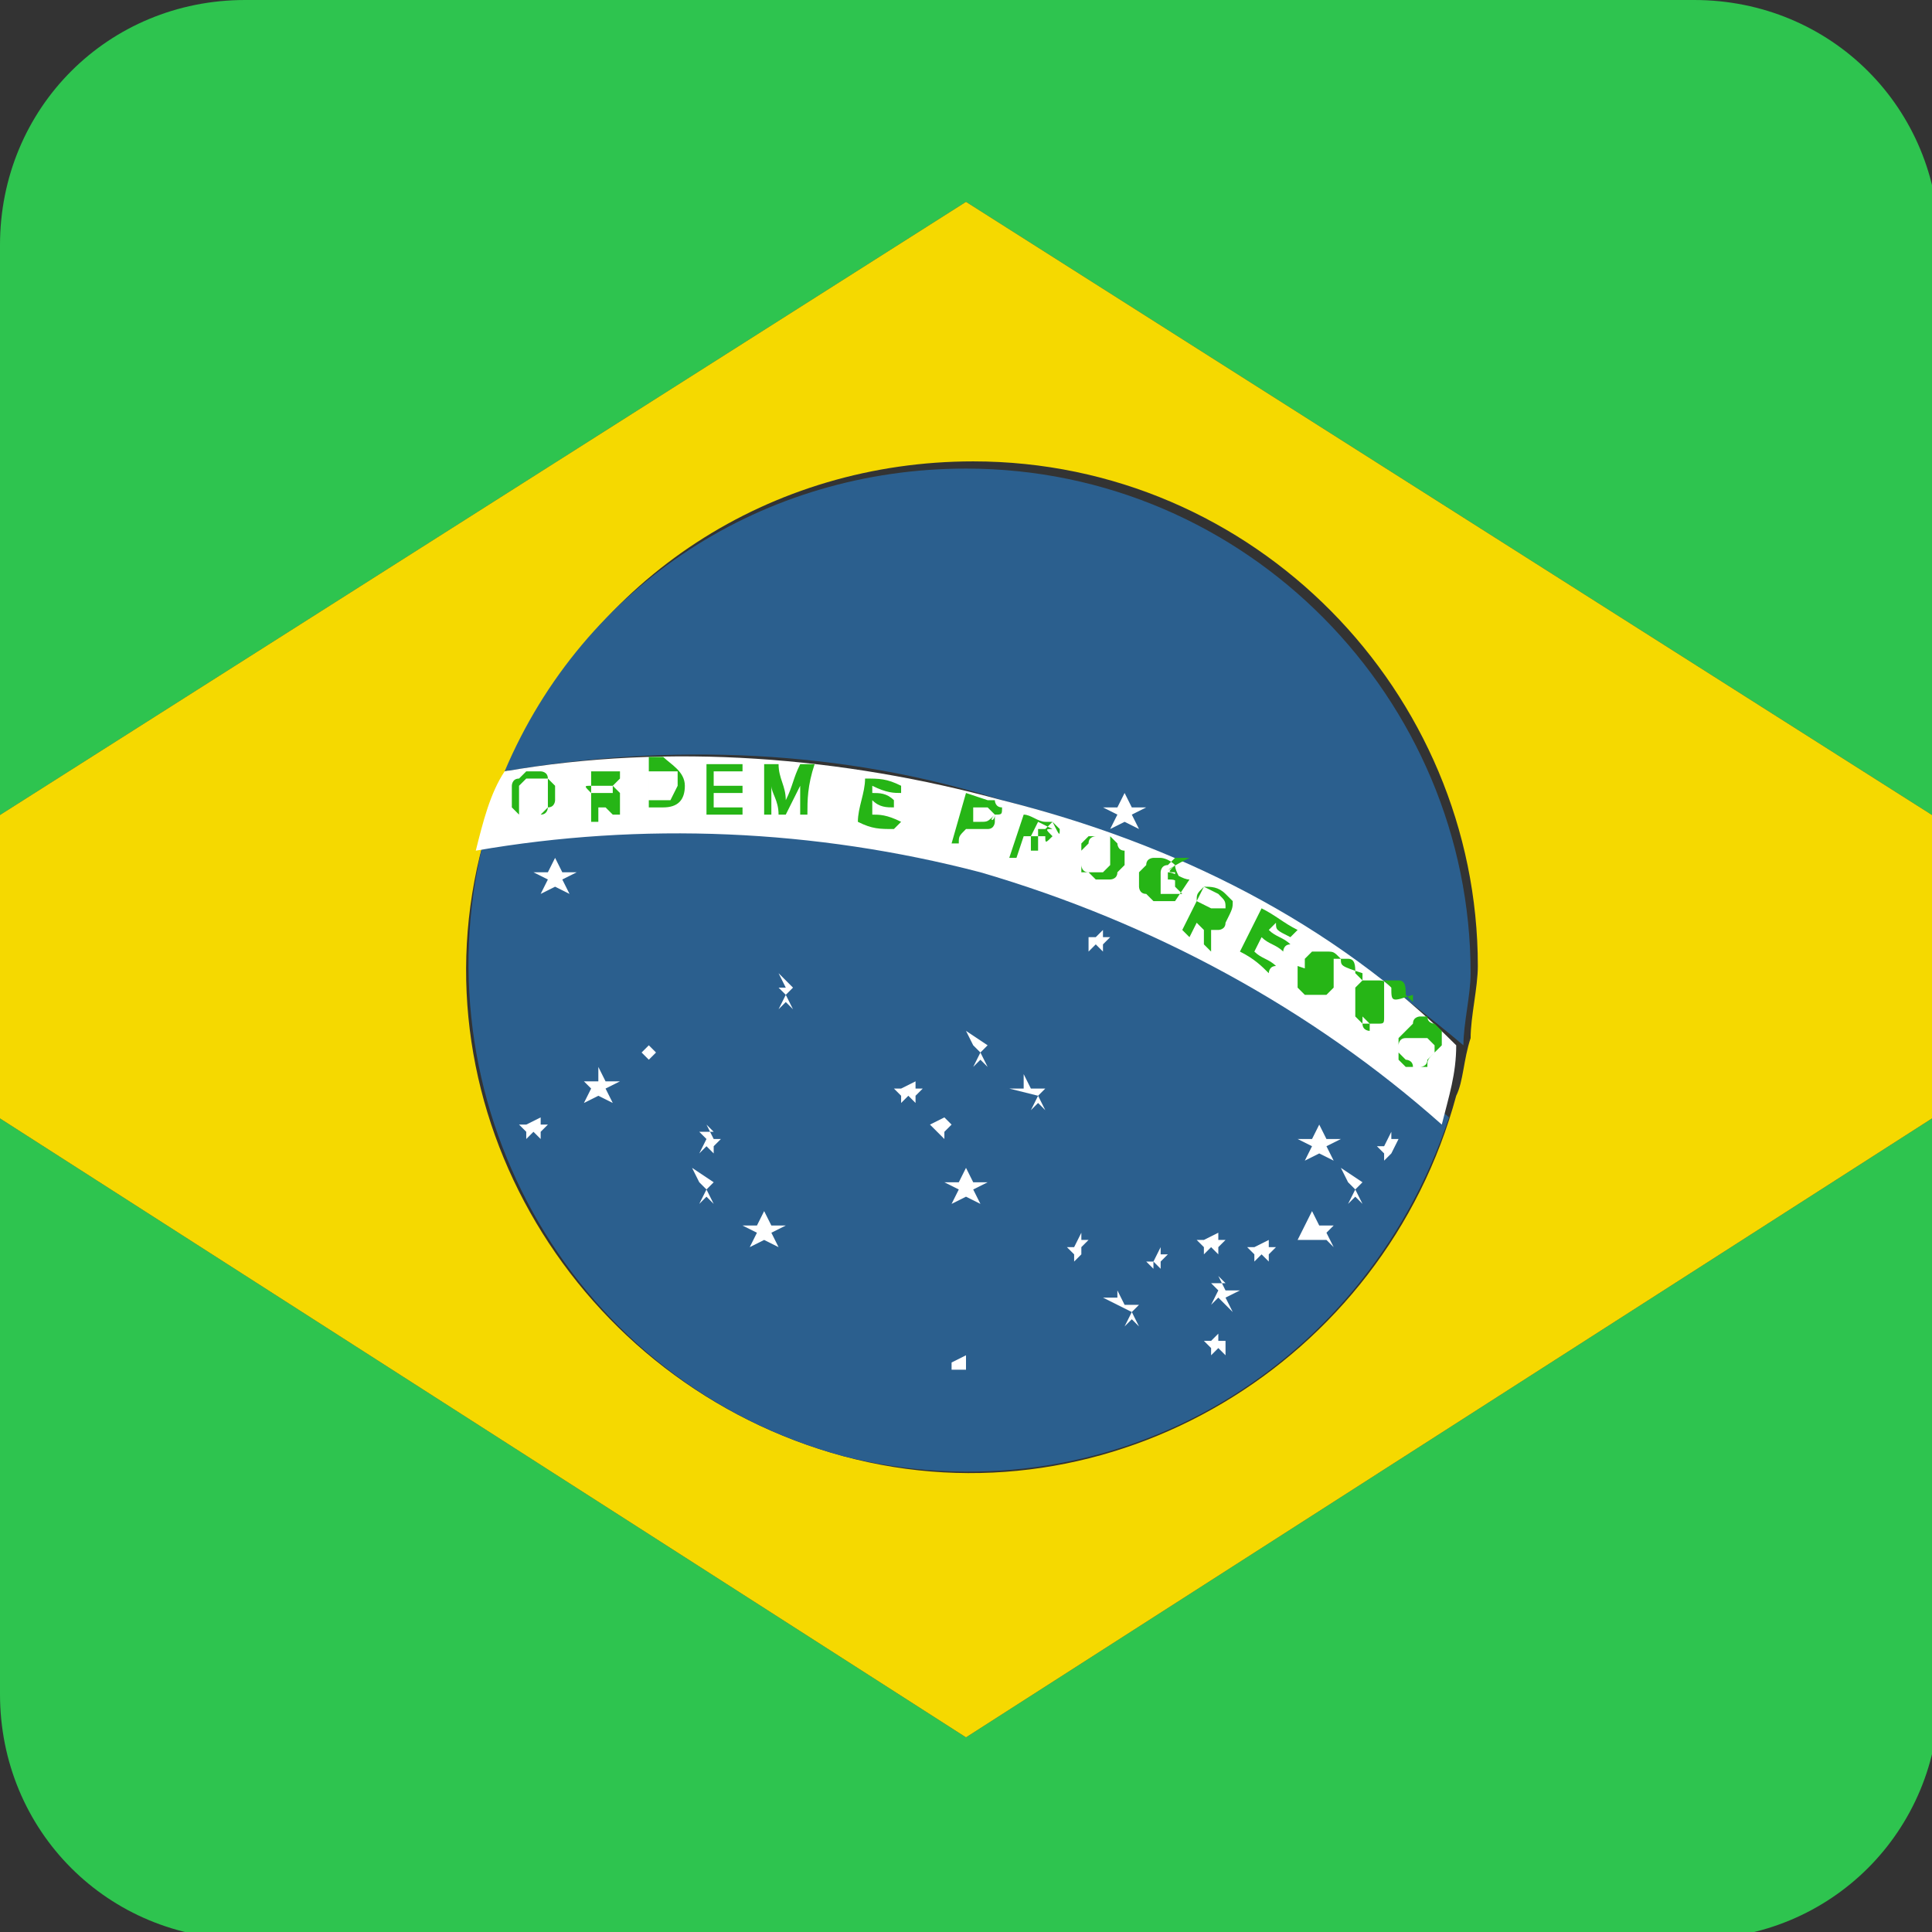
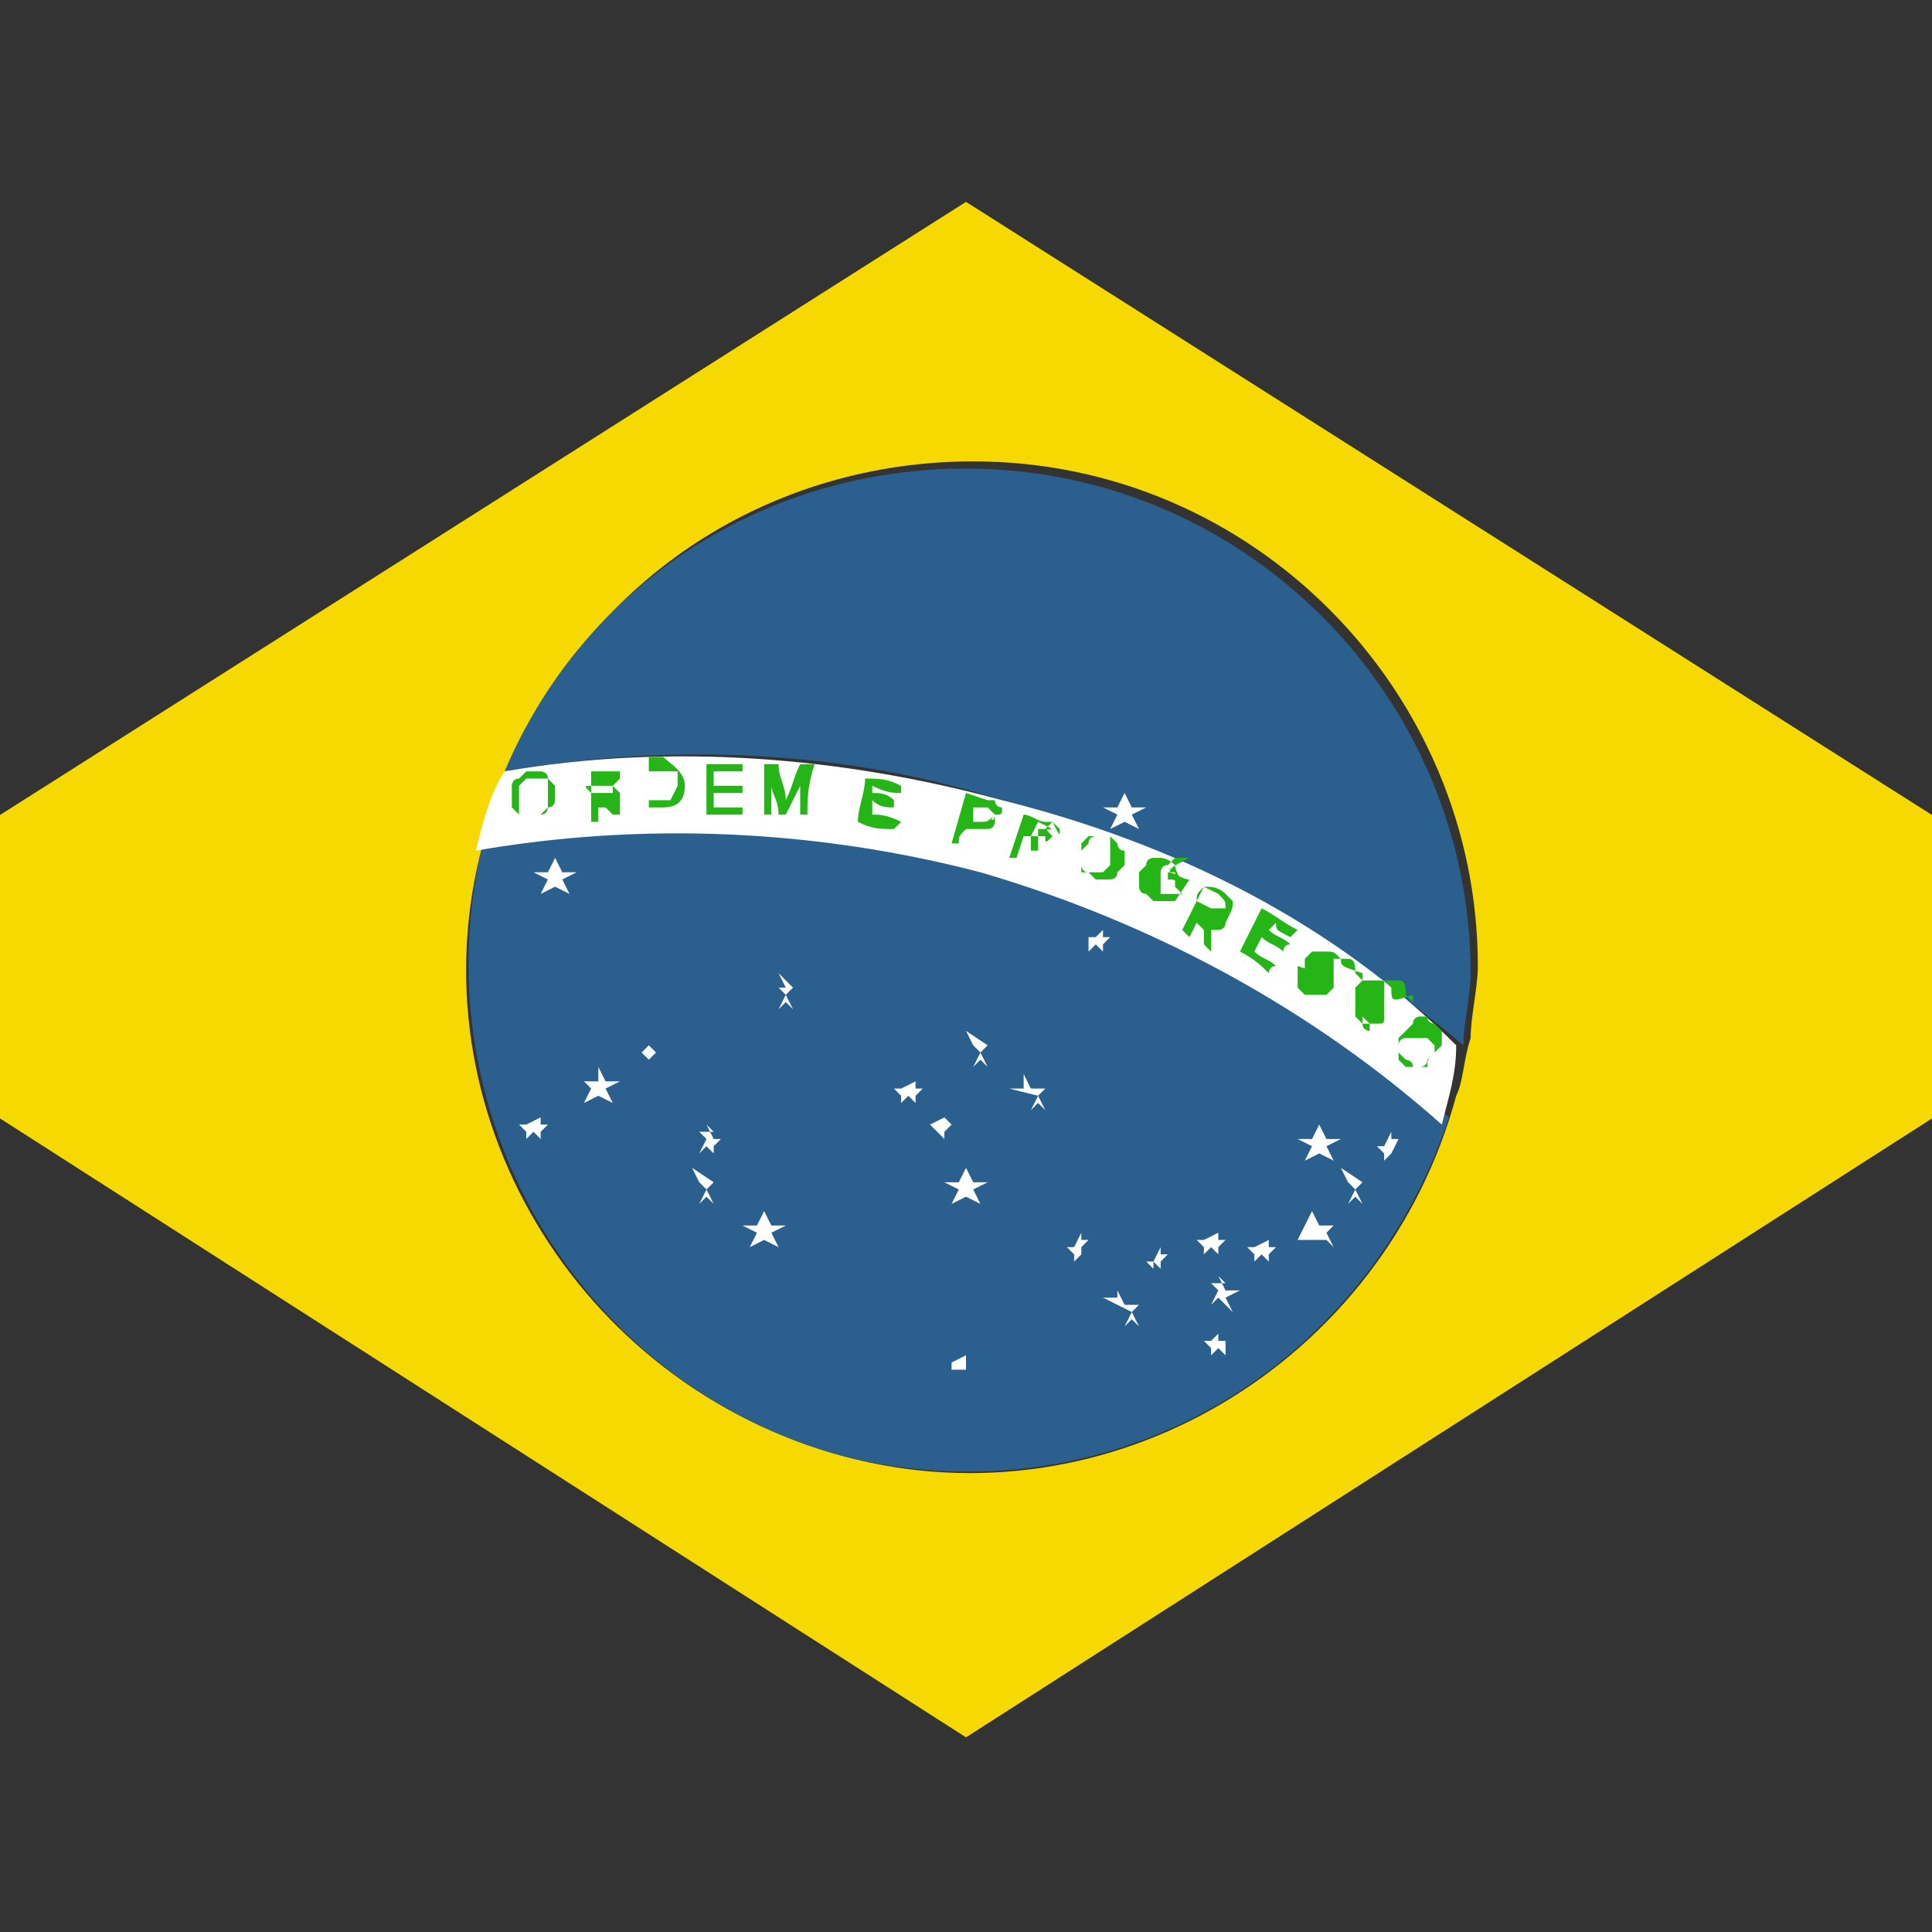
<svg xmlns="http://www.w3.org/2000/svg" xmlns:xlink="http://www.w3.org/1999/xlink" version="1.1" id="Calque_1" x="0px" y="0px" viewBox="0 0 26.8 26.8" style="enable-background:new 0 0 26.8 26.8;" xml:space="preserve">
  <rect x="0" y="0" width="26.8" height="26.8" fill="#333333" stroke="none" />
  <style type="text/css">
	.st0{clip-path:url(#SVGID_00000170972483472864330450000009747141548322079663_);}
	.st1{fill:#2EC44F;}
	.st2{fill:#F5D900;}
	.st3{fill:#FFFFFF;}
	.st4{fill:#2B5F8E;}
	.st5{fill:#26B516;}
</style>
  <g>
    <defs>
      <path id="SVGID_1_" d="M3.4,0h20.1c1.9,0,3.4,1.5,3.4,3.4v20.1c0,1.9-1.5,3.4-3.4,3.4H3.4c-1.9,0-3.4-1.5-3.4-3.4V3.4    C0,1.5,1.5,0,3.4,0z" />
    </defs>
    <clipPath id="SVGID_00000111175410794838037560000009945750574298735802_">
      <use xlink:href="#SVGID_1_" style="overflow:visible;" />
    </clipPath>
    <g style="clip-path:url(#SVGID_00000111175410794838037560000009945750574298735802_);">
-       <path class="st1" d="M-6.7,26.8h40.3V0H-6.7V26.8z M30.1,13.4L13.4,24.1L-3.3,13.4L13.4,2.8L30.1,13.4z" />
-       <path class="st2" d="M30.1,13.4L13.4,24.1L-3.3,13.4L13.4,2.8L30.1,13.4z M6.7,11.7c-1,3.7,1.3,7.5,5,8.5s7.5-1.3,8.5-5    c0.1-0.2,0.1-0.5,0.2-0.8c0-0.3,0.1-0.7,0.1-1c0-3.8-3.1-7-7-7c-2.8,0-5.3,1.6-6.4,4.2C6.9,11,6.8,11.3,6.7,11.7" />
+       <path class="st2" d="M30.1,13.4L13.4,24.1L-3.3,13.4L13.4,2.8L30.1,13.4z M6.7,11.7c-1,3.7,1.3,7.5,5,8.5s7.5-1.3,8.5-5    c0.1-0.2,0.1-0.5,0.2-0.8c0-0.3,0.1-0.7,0.1-1c0-3.8-3.1-7-7-7c-2.8,0-5.3,1.6-6.4,4.2" />
      <path class="st3" d="M6.3,11.8L6.3,11.8" />
      <path class="st4" d="M6.7,11.7c-0.9,3.7,1.3,7.5,5,8.5c3.6,0.9,7.2-1.1,8.4-4.7c-1.8-1.6-4-2.8-6.4-3.5C11.4,11.4,9,11.3,6.7,11.7     M13.9,11.1c2.4,0.6,4.5,1.8,6.4,3.4c0-0.3,0.1-0.7,0.1-1c0-3.8-3.1-7-7-7c-2.8,0-5.3,1.6-6.4,4.2C9.3,10.3,11.7,10.4,13.9,11.1" />
      <path class="st3" d="M13.9,11.1c-2.2-0.6-4.6-0.8-6.9-0.4c-0.2,0.3-0.3,0.7-0.4,1.1c2.3-0.4,4.7-0.3,7,0.3    c2.4,0.7,4.6,1.9,6.4,3.5c0.1-0.4,0.2-0.7,0.2-1.1C18.5,12.8,16.3,11.7,13.9,11.1" />
      <path class="st5" d="M7.4,10.7c0,0,0.1,0,0.1,0c0,0,0.1,0,0.1,0.1c0,0,0.1,0.1,0.1,0.1c0,0,0,0.1,0,0.1c0,0,0,0.1,0,0.1    c0,0,0,0.1-0.1,0.1c0,0-0.1,0.1-0.1,0.1c0,0-0.1,0-0.1,0c0,0-0.1,0-0.1,0c0,0-0.1,0-0.1,0c0,0-0.1-0.1-0.1-0.1c0,0,0-0.1,0-0.1    c0-0.1,0-0.1,0-0.2c0,0,0-0.1,0.1-0.1c0,0,0.1-0.1,0.1-0.1C7.3,10.7,7.4,10.7,7.4,10.7 M20,14.3c0,0-0.1-0.1-0.1-0.1    c0,0-0.1,0-0.1-0.1c0,0-0.1,0-0.1,0c0,0-0.1,0-0.1,0.1c0,0-0.1,0.1-0.1,0.1c0,0-0.1,0.1-0.1,0.1c0,0,0,0.1,0,0.1c0,0,0,0.1,0,0.1    c0,0,0.1,0.1,0.1,0.1c0,0,0.1,0,0.1,0.1c0,0,0.1,0,0.1,0c0,0,0.1,0,0.1-0.1c0,0,0.1-0.1,0.1-0.1c0,0,0.1-0.1,0.1-0.1    c0,0,0-0.1,0-0.1C20,14.4,20,14.4,20,14.3 M19.9,14.6L19.9,14.6C19.9,14.6,19.9,14.6,19.9,14.6c-0.1,0.1-0.1,0.1-0.1,0.2    c0,0-0.1,0-0.1,0c0,0-0.1,0-0.1,0c0,0-0.1,0-0.1,0c0,0-0.1-0.1-0.1-0.1c0,0,0-0.1,0-0.1c0,0,0-0.1,0-0.1c0,0,0-0.1,0.1-0.1    c0,0,0.1,0,0.1,0c0,0,0.1,0,0.1,0c0,0,0.1,0,0.1,0c0,0,0,0,0.1,0.1C19.9,14.4,19.9,14.4,19.9,14.6C19.9,14.5,19.9,14.5,19.9,14.6     M19.3,13.7C19.2,13.7,19.2,13.7,19.3,13.7c-0.1-0.1-0.1-0.1-0.2-0.1c0,0-0.1,0-0.1,0c0,0-0.1,0-0.1,0c0,0,0,0-0.1,0.1    c0,0,0,0,0,0.1c0,0,0,0,0,0.1c0,0,0,0.1,0,0.1c0,0,0,0.1,0.1,0.1c0,0,0,0,0.1,0.1c0,0,0,0,0,0.1c0,0,0,0,0,0c0,0,0,0,0,0    c0,0,0,0,0,0c0,0,0,0,0,0c0,0,0,0,0,0c0,0-0.1,0-0.1-0.1c0,0,0,0,0-0.1c0,0,0,0,0-0.1c0,0,0,0,0-0.1l-0.1-0.1c0,0,0,0.1,0,0.1    c0,0,0,0.1,0,0.1c0,0,0,0.1,0,0.1c0,0,0.1,0.1,0.1,0.1c0,0,0.1,0,0.1,0c0,0,0.1,0,0.1,0c0.1,0,0.1,0,0.1-0.1c0,0,0,0,0-0.1    c0,0,0,0,0-0.1c0,0,0,0,0-0.1c0,0,0,0,0-0.1c0,0,0,0,0-0.1l0,0l0,0c0,0,0,0,0,0c0,0,0,0,0,0c0,0,0,0,0,0c0,0,0,0,0.1,0    c0,0,0.1,0,0.1,0c0.1,0,0.1,0.1,0.1,0.2c0,0,0,0,0,0l0.1,0.1c0,0,0-0.1,0-0.1C19.3,13.9,19.3,13.9,19.3,13.7    C19.3,13.8,19.3,13.8,19.3,13.7 M18.6,13.3C18.5,13.2,18.5,13.2,18.6,13.3c-0.1-0.1-0.1-0.1-0.2-0.1c0,0-0.1,0-0.1,0    c0,0-0.1,0-0.1,0c0,0,0,0-0.1,0.1c0,0,0,0,0,0.1c0,0,0,0,0,0.1c0,0,0,0,0,0.1c0,0,0,0.1,0.1,0.1c0,0,0,0,0.1,0.1c0,0,0,0,0,0    c0,0,0,0,0,0c0,0,0,0,0,0c0,0,0,0,0,0c0,0,0,0,0,0c0,0,0,0,0,0c0,0,0,0,0,0c0,0,0,0,0,0c0,0,0,0,0-0.1c0,0,0,0,0-0.1    c0,0,0,0,0-0.1L18,13.4c0,0,0,0.1,0,0.1c0,0,0,0.1,0,0.1c0,0,0,0.1,0,0.1c0,0,0.1,0.1,0.1,0.1c0,0,0.1,0,0.1,0c0,0,0.1,0,0.1,0    c0,0,0.1,0,0.1,0c0,0,0,0,0.1-0.1c0,0,0,0,0-0.1c0,0,0,0,0-0.1c0,0,0,0,0-0.1c0,0,0,0,0-0.1c0,0,0,0,0,0c0,0,0,0,0,0c0,0,0,0,0,0    c0,0,0,0,0,0c0,0,0,0,0,0c0,0,0,0,0,0c0,0,0,0,0.1,0c0,0,0.1,0,0.1,0c0.1,0,0.1,0.1,0.1,0.2c0,0,0,0,0,0l0.1,0.1c0,0,0-0.1,0-0.1    C18.6,13.4,18.6,13.4,18.6,13.3C18.6,13.3,18.6,13.3,18.6,13.3 M17.9,13l0.1-0.1c-0.2-0.1-0.3-0.2-0.5-0.3    c-0.1,0.2-0.2,0.4-0.3,0.6c0.2,0.1,0.3,0.2,0.4,0.3c0,0,0-0.1,0.1-0.1c-0.1-0.1-0.2-0.1-0.3-0.2l0.1-0.2c0.1,0.1,0.2,0.1,0.3,0.2    c0,0,0-0.1,0.1-0.1c-0.1-0.1-0.2-0.1-0.3-0.2l0.1-0.1C17.7,12.9,17.7,12.9,17.9,13 M17.1,12.5C17.1,12.5,17.1,12.5,17.1,12.5    C17.1,12.4,17.1,12.4,17.1,12.5C17,12.4,17,12.4,17,12.4l0,0c-0.1-0.1-0.2-0.1-0.3-0.1l-0.3,0.6l0.1,0.1l0.1-0.2l0.1,0.1    c0,0,0,0,0,0c0,0,0,0,0,0c0,0,0,0,0,0c0,0,0,0,0,0c0,0.1,0,0.1,0,0.2l0.1,0.1c0-0.1,0-0.1,0-0.2c0,0,0-0.1,0-0.1c0,0,0.1,0,0.1,0    c0,0,0.1,0,0.1-0.1c0,0,0,0,0,0C17.1,12.6,17.1,12.6,17.1,12.5C17.1,12.6,17.1,12.6,17.1,12.5C17.1,12.5,17.1,12.5,17.1,12.5     M17,12.6L17,12.6C17,12.6,17,12.6,17,12.6C17,12.6,16.9,12.7,17,12.6c-0.1,0-0.1,0-0.1,0c0,0,0,0-0.1,0l-0.2-0.1    c0-0.1,0-0.1,0.1-0.2l0.2,0.1C17,12.5,17,12.5,17,12.6C17,12.6,17,12.6,17,12.6 M16.3,12C16.2,12,16.2,12,16.3,12    c-0.1-0.1-0.2-0.1-0.2-0.1c0,0-0.1,0-0.1,0c0,0-0.1,0-0.1,0.1c0,0-0.1,0.1-0.1,0.1c0,0,0,0.1,0,0.1c0,0,0,0.1,0,0.1    c0,0,0,0.1,0.1,0.1c0,0,0.1,0.1,0.1,0.1c0,0,0.1,0,0.1,0c0,0,0.1,0,0.1,0c0,0,0,0,0,0l0.1,0l0.2-0.3c-0.1,0-0.2-0.1-0.3-0.1    c0,0,0,0.1,0,0.1c0.1,0,0.1,0,0.2,0.1c0,0,0,0,0,0.1c0,0-0.1,0-0.1,0c0,0-0.1,0-0.1,0c0,0,0,0-0.1,0c0,0,0,0,0-0.1    c0,0,0-0.1,0-0.1c0,0,0-0.1,0-0.1c0,0,0-0.1,0.1-0.1c0,0,0,0,0.1-0.1c0,0,0.1,0,0.1,0c0,0,0.1,0,0.1,0    C16.1,12.1,16.2,12.1,16.3,12c-0.1,0.1-0.1,0.1,0,0.1c0,0,0,0,0,0.1c0,0,0,0,0,0.1l0.1,0.1c0,0,0-0.1,0-0.1    C16.4,12.2,16.3,12.1,16.3,12C16.3,12.1,16.3,12,16.3,12 M15.5,11.7c0,0-0.1-0.1-0.1-0.1c0,0-0.1,0-0.1,0c0,0-0.1,0-0.1,0    c0,0-0.1,0-0.1,0.1c0,0-0.1,0.1-0.1,0.1c0,0,0,0.1,0,0.1c0,0,0,0.1,0,0.1c0,0,0,0.1,0.1,0.1c0,0,0.1,0.1,0.1,0.1c0,0,0.1,0,0.1,0    c0,0,0.1,0,0.1,0c0,0,0.1,0,0.1-0.1c0,0,0.1-0.1,0.1-0.1c0,0,0-0.1,0-0.1c0,0,0-0.1,0-0.1C15.5,11.8,15.5,11.7,15.5,11.7 M15.4,12    L15.4,12C15.4,12.1,15.4,12.1,15.4,12c-0.1,0.1-0.1,0.1-0.1,0.1c0,0,0,0-0.1,0c0,0-0.1,0-0.1,0c0,0,0,0-0.1,0c0,0,0,0,0-0.1    c0,0,0-0.1,0-0.1c0,0,0-0.1,0-0.1c0,0,0-0.1,0-0.1c0,0,0,0,0.1-0.1c0,0,0,0,0.1,0c0,0,0.1,0,0.1,0c0,0,0,0,0.1,0c0,0,0,0,0,0.1    c0,0,0,0.1,0,0.1C15.4,12,15.4,12,15.4,12 M14.7,11.5C14.7,11.4,14.7,11.4,14.7,11.5C14.6,11.4,14.6,11.4,14.7,11.5    c-0.1-0.1-0.1-0.1-0.1-0.1l-0.1,0c-0.1,0-0.2-0.1-0.3-0.1L14,11.9l0.1,0l0.1-0.3l0.1,0c0,0,0,0,0,0c0,0,0,0,0,0c0,0,0,0,0,0    c0,0,0,0,0,0c0,0.1,0,0.1,0,0.2l0.1,0c0-0.1,0-0.1,0-0.2c0,0,0-0.1,0-0.1c0,0,0.1,0,0.1,0c0,0,0.1-0.1,0.1-0.1c0,0,0,0,0,0    C14.7,11.6,14.7,11.6,14.7,11.5C14.7,11.5,14.7,11.5,14.7,11.5C14.7,11.5,14.7,11.5,14.7,11.5 M14.6,11.6L14.6,11.6    C14.6,11.6,14.6,11.6,14.6,11.6C14.5,11.6,14.5,11.6,14.6,11.6C14.5,11.6,14.5,11.6,14.6,11.6c-0.1,0.1-0.1,0.1-0.1,0l-0.2,0    l0.1-0.2l0.2,0.1C14.5,11.5,14.5,11.5,14.6,11.6C14.6,11.5,14.6,11.6,14.6,11.6 M13.9,11.2C13.8,11.2,13.8,11.2,13.9,11.2    c-0.1,0-0.1-0.1-0.1-0.1c0,0,0,0-0.1,0L13.4,11l-0.2,0.7l0.1,0c0-0.1,0-0.1,0.1-0.2l0.1,0c0.1,0,0.1,0,0.2,0    c0.1,0,0.1-0.1,0.1-0.1c0,0,0,0,0-0.1C13.9,11.3,13.9,11.3,13.9,11.2C13.9,11.2,13.9,11.2,13.9,11.2 M13.8,11.3L13.8,11.3    C13.8,11.4,13.7,11.4,13.8,11.3C13.7,11.4,13.7,11.4,13.8,11.3C13.7,11.4,13.7,11.4,13.8,11.3c-0.1,0.1-0.1,0.1-0.2,0.1l-0.1,0    c0-0.1,0-0.1,0-0.2l0.1,0l0.1,0C13.7,11.2,13.7,11.2,13.8,11.3C13.7,11.3,13.8,11.3,13.8,11.3C13.8,11.3,13.8,11.3,13.8,11.3     M12.4,11.5c-0.2,0-0.3,0-0.5-0.1c0-0.2,0.1-0.4,0.1-0.6c0.2,0,0.3,0,0.5,0.1c0,0,0,0.1,0,0.1c-0.1,0-0.2,0-0.4-0.1    c0,0.1,0,0.1,0,0.1c0.1,0,0.2,0,0.3,0.1c0,0,0,0.1,0,0.1c-0.1,0-0.2,0-0.3-0.1c0,0.1,0,0.1,0,0.2c0.1,0,0.2,0,0.4,0.1L12.4,11.5     M11.2,11.3l-0.1,0c0-0.2,0-0.3,0-0.4c-0.1,0.2-0.1,0.2-0.2,0.4l-0.1,0c0-0.2-0.1-0.3-0.1-0.4c0,0.2,0,0.3,0,0.4l-0.1,0    c0-0.3,0-0.4,0-0.7l0.2,0c0,0.2,0.1,0.3,0.1,0.5c0.1-0.2,0.1-0.3,0.2-0.5l0.2,0C11.2,10.9,11.2,11.1,11.2,11.3 M10.3,11.3    c-0.2,0-0.3,0-0.5,0c0-0.3,0-0.4,0-0.7c0.2,0,0.3,0,0.5,0c0,0,0,0.1,0,0.1c-0.2,0-0.2,0-0.4,0c0,0.1,0,0.1,0,0.2    c0.1,0,0.2,0,0.4,0V11c-0.1,0-0.2,0-0.4,0c0,0.1,0,0.1,0,0.2c0.2,0,0.2,0,0.4,0C10.3,11.2,10.3,11.2,10.3,11.3 M9.5,10.9    c0,0.2-0.1,0.3-0.3,0.3l-0.2,0c0-0.2,0-0.4,0-0.7h0.2C9.3,10.6,9.5,10.7,9.5,10.9C9.5,10.9,9.5,10.9,9.5,10.9 M9.4,10.9L9.4,10.9    C9.4,10.9,9.3,10.9,9.4,10.9c0-0.1,0-0.1,0-0.2c0,0,0,0-0.1,0c0,0-0.1,0-0.1,0H9c0,0.2,0,0.3,0,0.4h0.1c0,0,0.1,0,0.1,0    c0,0,0,0,0.1,0C9.3,11.1,9.3,11.1,9.4,10.9C9.3,11,9.3,11,9.4,10.9 M8.6,11.3l-0.1,0l-0.1-0.1c0,0,0,0,0,0c0,0,0,0,0,0    c0,0,0,0,0,0c0,0,0,0,0,0l-0.1,0c0,0.1,0,0.2,0,0.2l-0.1,0c0-0.2,0-0.4,0-0.7l0.3,0h0.1c0,0,0,0,0,0c0,0,0,0,0,0c0,0,0,0,0,0    c0,0,0,0,0,0c0,0,0,0,0,0c0,0,0,0,0,0c0,0,0,0,0,0c0,0,0,0.1,0,0.1c0,0-0.1,0.1-0.1,0.1c0,0,0.1,0.1,0.1,0.1    C8.6,11.2,8.6,11.2,8.6,11.3 M8.2,11L8.2,11l0.2,0c0,0,0,0,0.1,0c0,0,0,0,0,0c0,0,0,0,0,0c0,0,0,0,0,0c0,0,0-0.1,0-0.1    c0,0-0.1,0-0.1,0l-0.2,0C8.1,10.9,8.1,10.9,8.2,11 M7.5,11.3L7.5,11.3C7.5,11.3,7.5,11.3,7.5,11.3c0.1,0,0.1-0.1,0.1-0.1    c0,0,0,0,0-0.1c0,0,0-0.1,0-0.1c0,0,0-0.1,0-0.1c0,0,0-0.1,0-0.1c0,0,0,0-0.1,0c0,0-0.1,0-0.1,0c0,0-0.1,0-0.1,0c0,0,0,0-0.1,0.1    c0,0,0,0.1,0,0.1c0,0,0,0.1,0,0.1c0,0,0,0.1,0,0.1c0,0,0,0,0,0.1C7.4,11.3,7.4,11.3,7.5,11.3C7.4,11.3,7.5,11.3,7.5,11.3" />
      <path class="st3" d="M8.3,14.8L8.4,15h0.2l-0.2,0.1l0.1,0.2l-0.2-0.1l-0.2,0.1l0.1-0.2L8.1,15h0.2L8.3,14.8z M13.4,18.8L13.4,18.8    L13.4,18.8l0,0.1l0,0.1l-0.1,0l-0.1,0l0-0.1L13.4,18.8L13.4,18.8L13.4,18.8z M15,17.1l0,0.1h0.1L15,17.3l0,0.1L15,17.4l-0.1,0.1    l0-0.1l-0.1-0.1h0.1L15,17.1z M16.1,17.3l0,0.1h0.1l-0.1,0.1l0,0.1l-0.1-0.1L16,17.7l0-0.1l-0.1-0.1h0.1L16.1,17.3z M16.9,17.1    l0,0.1h0.1l-0.1,0.1l0,0.1l-0.1-0.1l-0.1,0.1l0-0.1l-0.1-0.1h0.1L16.9,17.1z M19.3,15.7l0,0.1h0.1L19.3,16l0,0.1L19.3,16l-0.1,0.1    l0-0.1l-0.1-0.1h0.1L19.3,15.7z M16.9,18.5l0,0.1h0.1L17,18.7l0,0.1l-0.1-0.1l-0.1,0.1l0-0.1l-0.1-0.1h0.1L16.9,18.5z M17.6,17.2    l0,0.1h0.1l-0.1,0.1l0,0.1l-0.1-0.1l-0.1,0.1l0-0.1l-0.1-0.1h0.1L17.6,17.2z M15.3,12.9l0,0.1h0.1l-0.1,0.1l0,0.1l-0.1-0.1    l-0.1,0.1l0-0.1L15.1,13h0.1L15.3,12.9z M12.7,15l0,0.1h0.1l-0.1,0.1l0,0.1l-0.1-0.1l-0.1,0.1l0-0.1l-0.1-0.1h0.1L12.7,15z     M7.5,15.5l0,0.1h0.1l-0.1,0.1l0,0.1l-0.1-0.1l-0.1,0.1l0-0.1l-0.1-0.1h0.1L7.5,15.5z M18.6,16.2l0.1,0.2h0.2l-0.1,0.1l0.1,0.2    l-0.1-0.1l-0.1,0.1l0.1-0.2l-0.1-0.1h0.2L18.6,16.2z M18.2,16.8l0.1,0.2h0.2l-0.1,0.1l0.1,0.2l-0.1-0.1L18,17.2l0.1-0.2L17.9,17    h0.2L18.2,16.8z M15.5,17.9l0.1,0.2h0.2l-0.1,0.1l0.1,0.2l-0.1-0.1l-0.1,0.1l0.1-0.2L15.3,18h0.2L15.5,17.9z M16.9,17.7l0.1,0.2    h0.2L17,18l0.1,0.2L16.9,18l-0.1,0.1l0.1-0.2l-0.1-0.1h0.2L16.9,17.7z M9.6,16.2l0.1,0.2h0.2l-0.1,0.1l0.1,0.2l-0.1-0.1l-0.1,0.1    l0.1-0.2l-0.1-0.1h0.2L9.6,16.2z M14.2,14.9l0.1,0.2h0.2l-0.1,0.1l0.1,0.2l-0.1-0.1l-0.1,0.1l0.1-0.2L14,15.1h0.2L14.2,14.9z     M13.4,14.3l0.1,0.2h0.2l-0.1,0.1l0.1,0.2l-0.1-0.1l-0.1,0.1l0.1-0.2l-0.1-0.1h0.2L13.4,14.3z M10.8,13.5l0.1,0.2H11l-0.1,0.1    l0.1,0.2l-0.1-0.1l-0.1,0.1l0.1-0.2l-0.1-0.1h0.2L10.8,13.5z M9.8,15.6l0.1,0.2H10l-0.1,0.1L9.9,16l-0.1-0.1L9.7,16l0.1-0.2    l-0.1-0.1h0.2L9.8,15.6z M13.1,15.5L13.1,15.5l0.1,0.1l-0.1,0.1l0,0.1l-0.1-0.1L13,15.8l0-0.1l-0.1-0.1L13.1,15.5L13.1,15.5z     M9,14.5L9,14.5l0.1,0.1l-0.1,0.1l0,0.1L9,14.7L9,14.8l0-0.1l-0.1-0.1L9,14.5L9,14.5z M15.6,11l0.1,0.2h0.2l-0.2,0.1l0.1,0.2    l-0.2-0.1l-0.2,0.1l0.1-0.2l-0.2-0.1h0.2L15.6,11z M18.3,15.6l0.1,0.2h0.2l-0.2,0.1l0.1,0.2L18.3,16l-0.2,0.1l0.1-0.2L18,15.8h0.2    L18.3,15.6z M7.7,11.9l0.1,0.2H8l-0.2,0.1l0.1,0.2l-0.2-0.1l-0.2,0.1l0.1-0.2l-0.2-0.1h0.2L7.7,11.9z M13.4,16.2l0.1,0.2h0.2    l-0.2,0.1l0.1,0.2l-0.2-0.1l-0.2,0.1l0.1-0.2l-0.2-0.1h0.2L13.4,16.2z M10.6,16.8l0.1,0.2h0.2l-0.2,0.1l0.1,0.2l-0.2-0.1l-0.2,0.1    l0.1-0.2L10.3,17h0.2L10.6,16.8z" />
    </g>
  </g>
</svg>